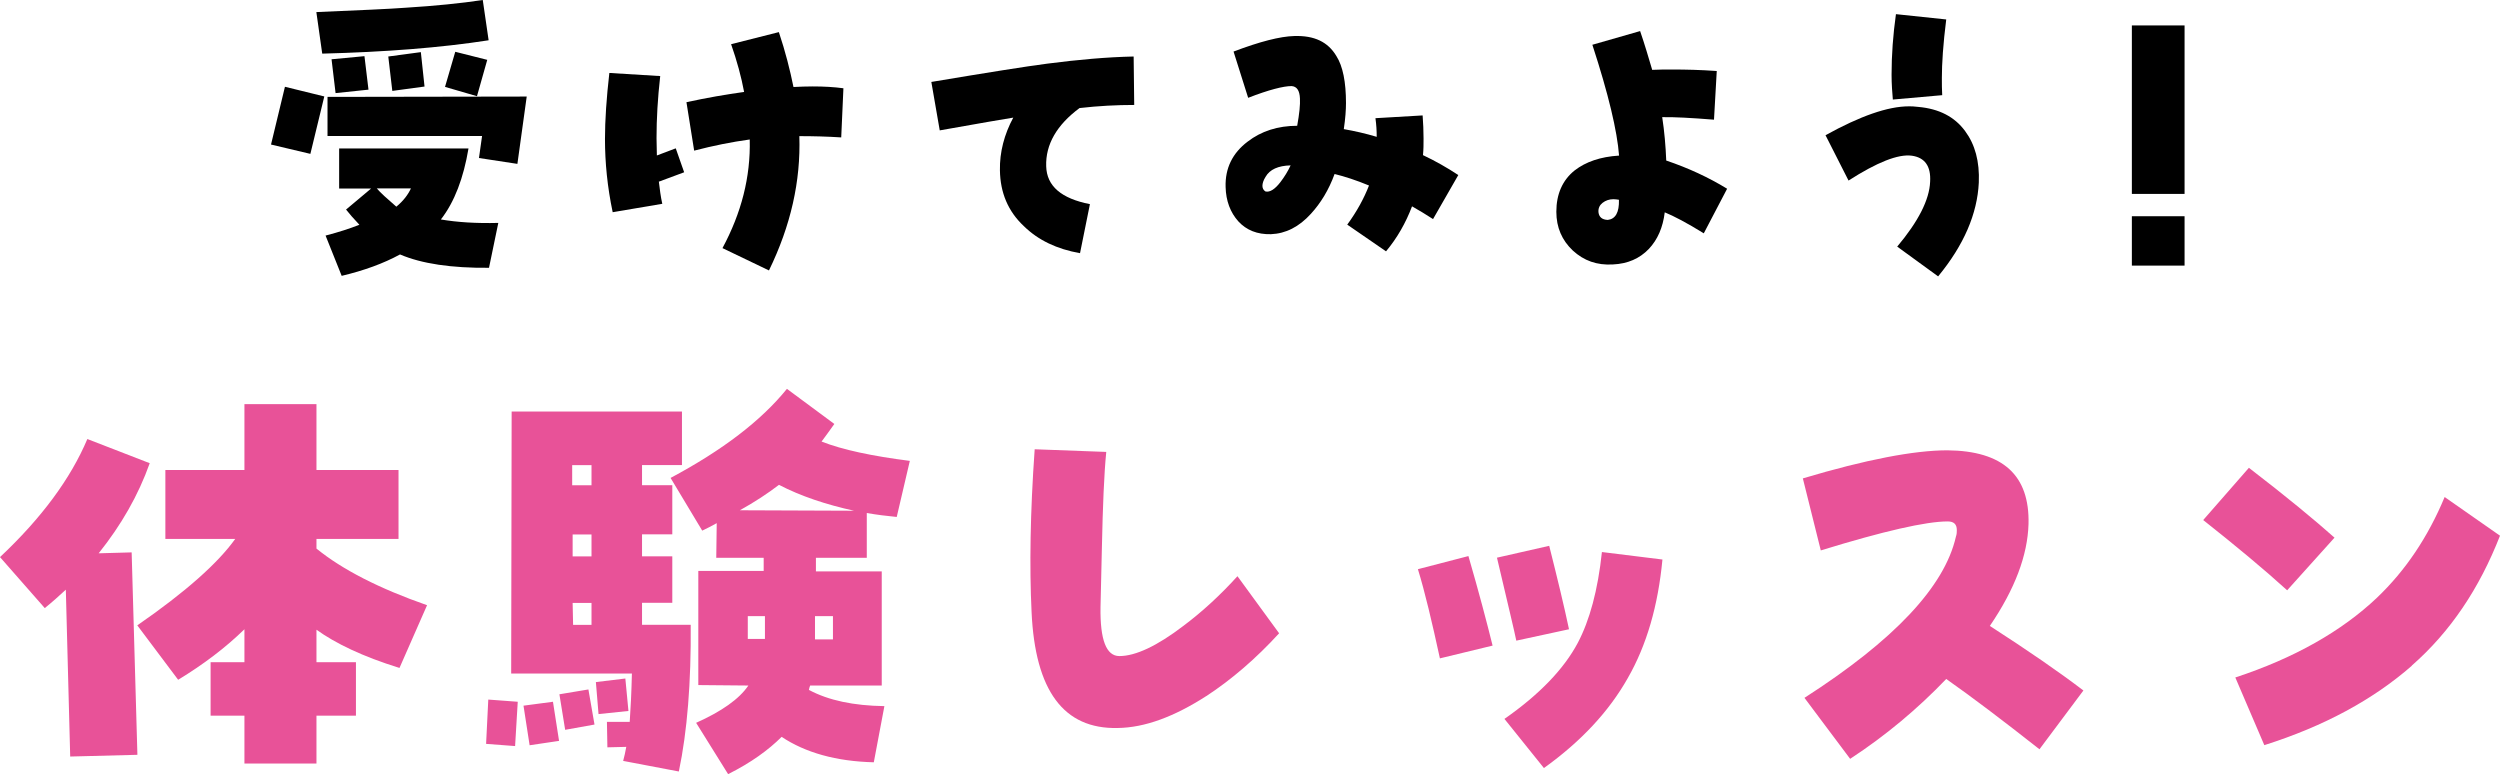
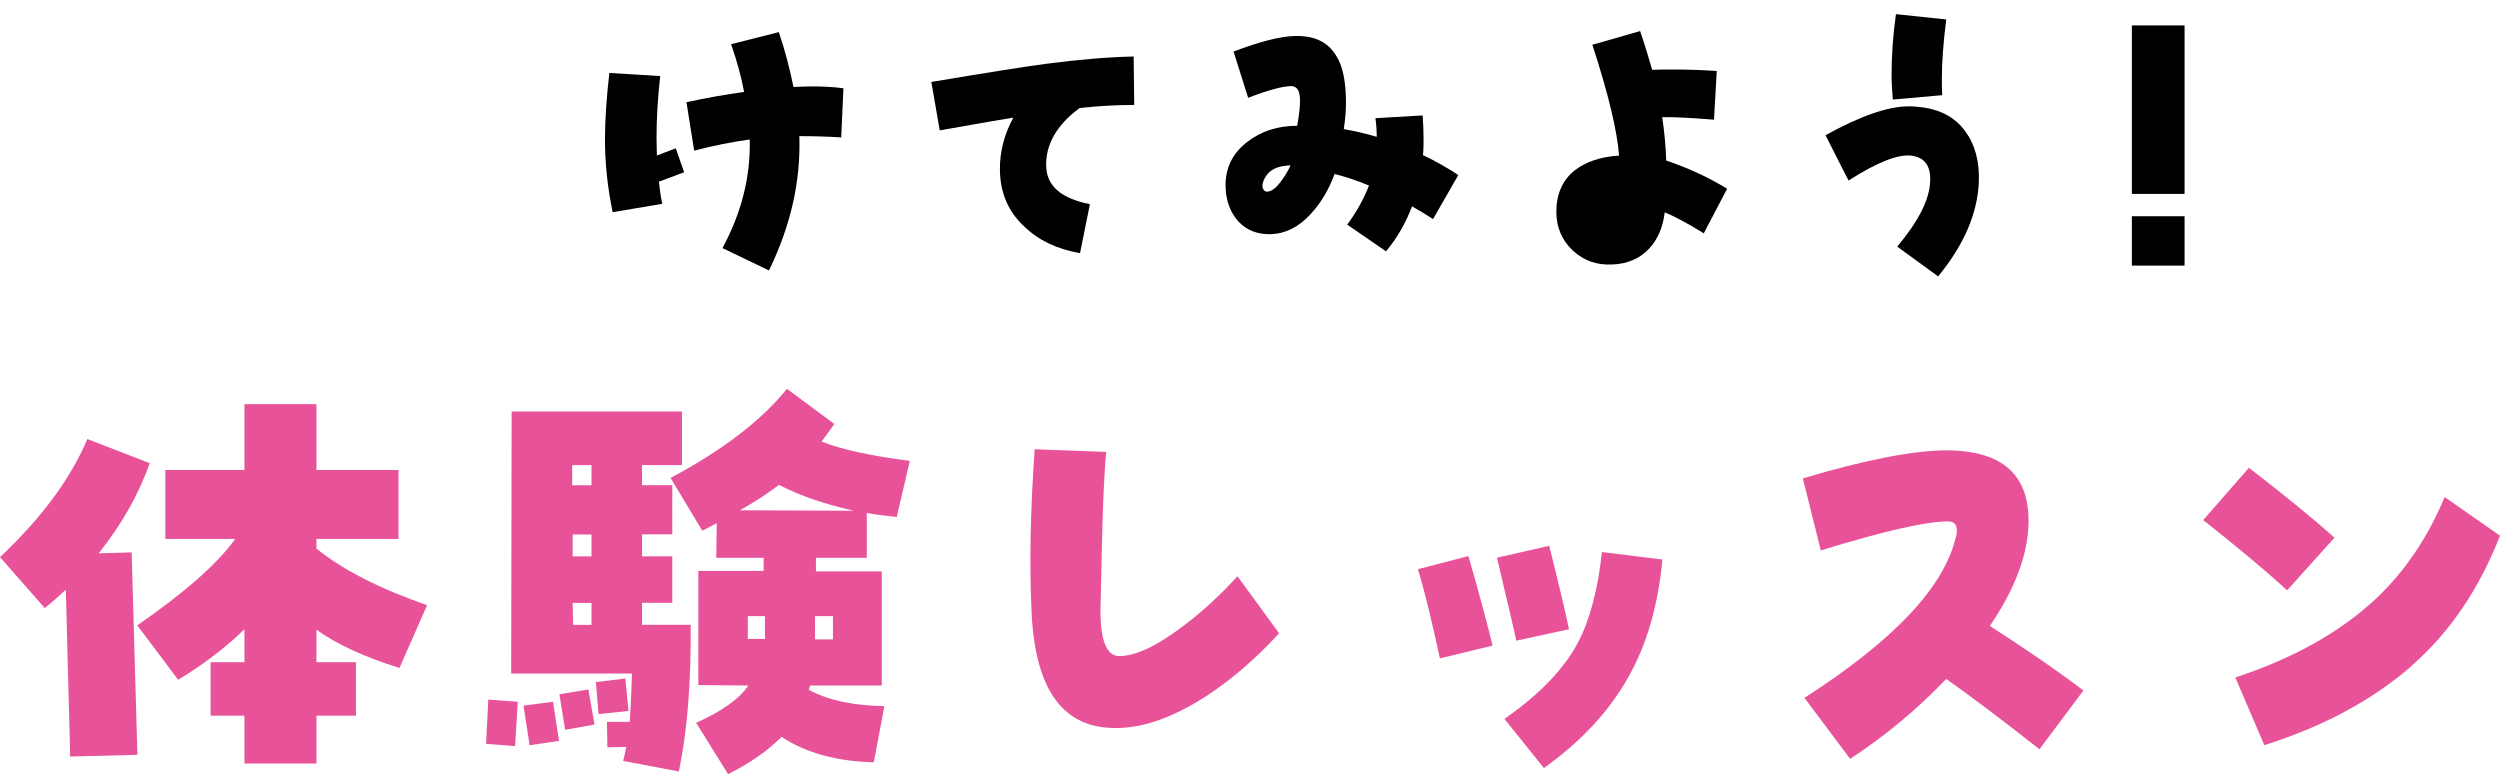
<svg xmlns="http://www.w3.org/2000/svg" id="_レイヤー_1" data-name="レイヤー_1" version="1.1" viewBox="0 0 217.24 67.27">
  <defs>
    <style>
      .st0 {
        fill: #e85298;
      }
    </style>
  </defs>
-   <path d="M26.97,13.37l-3.42-.81,1.21-5.02,3.42.84-1.21,4.99ZM28,4.66l-.51-3.61c3.72-.16,6.31-.27,7.77-.38,2.56-.16,4.77-.38,6.69-.67l.51,3.5c-4.18.65-9.01,1.02-14.45,1.16ZM42.5,23.27c-3.26.03-5.85-.35-7.74-1.16-1.43.78-3.13,1.4-5.07,1.86l-1.4-3.5c1.16-.3,2.13-.62,2.94-.94-.51-.54-.89-.97-1.16-1.32l2.18-1.83h-2.78v-3.48h11.24c-.43,2.56-1.21,4.64-2.4,6.17,1.4.24,3.07.35,4.99.3l-.81,3.91ZM44.96,14.24l-3.34-.51.27-1.91h-13.43v-3.4l17.31-.03-.81,5.85ZM29.16,8.09l-.35-2.94,2.86-.27.35,2.91-2.86.3ZM32.74,16.37c.32.38.89.89,1.7,1.59.62-.51,1.02-1.05,1.27-1.59h-2.97ZM34.09,7.9l-.35-2.99,2.83-.38.32,2.99-2.8.38ZM41.45,8.36l-2.78-.81.89-3.05,2.78.7-.89,3.15Z" />
  <path d="M57.25,15.77c.08.67.16,1.32.3,1.94l-4.31.73c-.46-2.18-.67-4.31-.67-6.36,0-1.64.13-3.56.38-5.74l4.42.27c-.22,1.94-.32,3.72-.32,5.39,0,.51.03,1.02.03,1.51l1.64-.62.73,2.08-2.18.81ZM73.1,11.94c-1.24-.08-2.45-.11-3.64-.11.13,3.91-.75,7.79-2.64,11.67l-4.04-1.94c1.64-3.05,2.45-6.17,2.37-9.44-1.59.22-3.18.54-4.83.97l-.67-4.21c1.75-.38,3.42-.67,5.01-.89-.24-1.29-.62-2.7-1.13-4.15l4.15-1.05c.57,1.7.97,3.29,1.27,4.77.57-.03,1.13-.05,1.67-.05.97,0,1.86.05,2.67.16l-.19,4.26Z" />
  <path d="M93.82,9.38c-2,1.48-2.97,3.18-2.91,5.07.05,1.73,1.32,2.8,3.8,3.29l-.86,4.26c-2-.35-3.64-1.13-4.88-2.35-1.38-1.29-2.05-2.91-2.08-4.85-.03-1.59.38-3.13,1.16-4.58-.73.11-2.88.49-6.39,1.11l-.73-4.21c4.85-.81,8.22-1.35,10.08-1.59,2.7-.35,5.18-.57,7.5-.62l.05,4.21c-1.51,0-3.1.08-4.75.27Z" />
  <path d="M124.53,19.04c-.59-.38-1.19-.75-1.83-1.11-.54,1.43-1.29,2.75-2.26,3.91l-3.37-2.32c.83-1.13,1.46-2.29,1.89-3.4-1.11-.46-2.1-.78-2.99-1-.51,1.4-1.21,2.53-2.05,3.45-1.05,1.16-2.21,1.73-3.48,1.78-1.19.03-2.13-.35-2.83-1.11-.7-.78-1.08-1.78-1.11-2.99-.05-1.62.59-2.94,1.91-3.94,1.19-.92,2.64-1.38,4.31-1.38.19-1.05.27-1.83.24-2.37-.03-.7-.27-1.05-.73-1.08-.7,0-1.97.32-3.77,1.02l-1.27-4.02c2.27-.86,4.04-1.32,5.29-1.35,1.73-.05,2.91.51,3.64,1.73.57.89.84,2.27.84,4.1,0,.57-.05,1.32-.19,2.26.92.16,1.89.38,2.86.67,0-.51-.03-1.05-.11-1.62l4.1-.24c.05.67.08,1.35.08,2.02,0,.49,0,.94-.05,1.43,1.08.51,2.08,1.08,3.07,1.73l-2.18,3.8ZM109.97,15.37c-.19.3-.27.57-.27.78,0,.19.08.38.27.49.38.08.81-.19,1.29-.81.35-.46.65-.94.89-1.46-1.08.03-1.81.35-2.18,1Z" />
-   <path d="M148.06,20.28c-1.48-.92-2.62-1.51-3.4-1.83-.16,1.32-.62,2.37-1.38,3.18-.81.84-1.83,1.29-3.13,1.35-1.38.08-2.51-.32-3.48-1.21-.94-.89-1.43-2-1.43-3.37,0-1.54.54-2.75,1.59-3.59.97-.75,2.24-1.19,3.86-1.29-.16-2.13-.92-5.34-2.32-9.63l4.15-1.19c.4,1.16.73,2.29,1.05,3.37.54-.03,1.13-.03,1.78-.03,1.13,0,2.43.03,3.83.13l-.24,4.23c-2-.16-3.5-.24-4.5-.22.19,1.24.3,2.51.35,3.77,1.92.65,3.67,1.46,5.29,2.45l-2.02,3.86ZM140.19,17.31c-.35,0-.67.11-.94.32-.24.19-.38.46-.35.81.05.43.32.65.81.67.67-.08,1-.65.97-1.75-.16-.03-.35-.05-.49-.05Z" />
+   <path d="M148.06,20.28c-1.48-.92-2.62-1.51-3.4-1.83-.16,1.32-.62,2.37-1.38,3.18-.81.84-1.83,1.29-3.13,1.35-1.38.08-2.51-.32-3.48-1.21-.94-.89-1.43-2-1.43-3.37,0-1.54.54-2.75,1.59-3.59.97-.75,2.24-1.19,3.86-1.29-.16-2.13-.92-5.34-2.32-9.63l4.15-1.19c.4,1.16.73,2.29,1.05,3.37.54-.03,1.13-.03,1.78-.03,1.13,0,2.43.03,3.83.13l-.24,4.23c-2-.16-3.5-.24-4.5-.22.19,1.24.3,2.51.35,3.77,1.92.65,3.67,1.46,5.29,2.45l-2.02,3.86ZM140.19,17.31Z" />
  <path d="M168.42,24.02l-3.56-2.59c1.83-2.18,2.8-4.07,2.86-5.64.08-1.35-.46-2.1-1.59-2.26-1.19-.16-3.02.57-5.5,2.16l-2-3.94c3.02-1.67,5.42-2.51,7.25-2.51.19,0,.46,0,.81.05,1.81.16,3.16.86,4.07,2.1.86,1.16,1.27,2.64,1.19,4.48-.13,2.7-1.29,5.42-3.53,8.14ZM168.74,6.79c0,.51,0,1.02.03,1.48l-4.29.38c-.05-.62-.11-1.32-.11-2.16,0-1.73.13-3.48.38-5.26l4.37.46c-.27,2.13-.38,3.83-.38,5.1Z" />
  <path d="M185.25,16.85V2.21h4.58v14.64h-4.58ZM185.25,23.08v-4.29h4.58v4.29h-4.58Z" />
  <path class="st0" d="M8.58,48.08l2.86-.08.5,17.59-5.84.15-.38-14.5c-.61.57-1.22,1.11-1.83,1.6l-3.89-4.43c3.62-3.4,6.14-6.83,7.59-10.26l5.42,2.1c-.99,2.79-2.48,5.38-4.43,7.82ZM34.71,58.04c-3.2-.99-5.57-2.14-7.21-3.32v2.82h3.43v4.65h-3.43v4.16h-6.26v-4.16h-2.94v-4.65h2.94v-2.86c-1.64,1.6-3.55,3.05-5.76,4.39l-3.55-4.73c4.2-2.9,7.02-5.42,8.51-7.51h-6.07v-5.99h6.87v-5.72h6.26v5.72h7.13v5.99h-7.13v.84c2.25,1.83,5.46,3.47,9.61,4.92l-2.4,5.46Z" />
  <path class="st0" d="M44.76,64.83l-2.52-.19.19-3.85,2.56.19-.23,3.85ZM58.99,67.04l-4.84-.92c.11-.38.19-.8.27-1.22l-1.64.04-.04-2.21h1.98c.08-1.14.15-2.52.19-4.2h-10.49l.04-22.77h14.8v4.65h-3.47v1.75h2.63v4.27h-2.63v1.91h2.63v4.04h-2.63v1.91h4.23c.04,5-.3,9.27-1.03,12.74ZM46.02,64.75l-.53-3.43,2.56-.34.53,3.4-2.56.38ZM49.11,63.42l-.5-3.09,2.52-.42.53,3.05-2.56.46ZM51.4,40.42h-1.68v1.75h1.68v-1.75ZM51.4,46.44h-1.64v1.91h1.64v-1.91ZM51.4,52.39h-1.64l.04,1.91h1.6v-1.91ZM52.01,62.05l-.23-2.78,2.56-.31.27,2.82-2.59.27ZM77.91,44.92c-.84-.08-1.72-.19-2.59-.34v3.89h-4.42v1.18h5.72v9.92h-6.22c-.04.08-.08.23-.11.38,1.72.92,3.89,1.37,6.56,1.41l-.92,4.88c-3.28-.08-5.95-.84-8.01-2.21-1.14,1.14-2.67,2.25-4.65,3.24l-2.78-4.46c2.21-.99,3.74-2.06,4.54-3.24l-4.35-.04v-9.92h5.68v-1.14h-4.12l.04-3.01c-.42.23-.84.46-1.26.65l-2.75-4.58c4.5-2.4,7.86-4.96,10.11-7.74l4.12,3.05c-.38.53-.76,1.07-1.11,1.53,1.83.72,4.39,1.26,7.67,1.68l-1.14,4.88ZM67.69,42.13c-.95.73-2.1,1.49-3.4,2.21l9.92.04c-2.4-.53-4.62-1.26-6.52-2.25ZM66.47,53.54h-1.49v1.98h1.49v-1.98ZM72.38,53.54h-1.56v2.02h1.56v-2.02Z" />
  <path class="st0" d="M104.83,60.48c-2.78,1.79-5.34,2.75-7.71,2.78-4.69.11-7.17-3.24-7.48-10.07-.19-3.93-.12-8.66.27-14.15l6.22.23c-.19,1.91-.3,4.65-.38,8.32l-.12,5.19c-.04,2.82.5,4.23,1.64,4.23,1.41,0,3.28-.88,5.57-2.63,1.68-1.26,3.24-2.71,4.69-4.31l3.62,4.96c-2.02,2.21-4.16,4.04-6.33,5.46Z" />
  <path class="st0" d="M125.12,57.2c-.69-3.17-1.3-5.76-1.91-7.74l4.39-1.14c.92,3.17,1.6,5.76,2.1,7.78l-4.58,1.11ZM131.76,55.67c-.15-.76-.73-3.17-1.68-7.21l4.54-1.03c.72,2.86,1.3,5.26,1.72,7.25l-4.58.99ZM141.45,58.92c-1.64,2.9-4.04,5.49-7.29,7.82l-3.43-4.27c3.01-2.1,5.15-4.31,6.37-6.6,1.03-1.95,1.75-4.58,2.1-7.9l5.26.65c-.38,4.01-1.37,7.44-3.01,10.3Z" />
  <path class="st0" d="M177.21,65.1c-3.2-2.52-5.87-4.54-8.09-6.1-2.48,2.59-5.26,4.92-8.35,6.94l-3.97-5.3c7.78-5,12.17-9.65,13.16-14,.08-.23.08-.42.08-.57,0-.53-.27-.76-.8-.76-1.87,0-5.57.84-11.02,2.52l-1.56-6.26c5.49-1.64,9.69-2.44,12.55-2.44,4.84.04,7.17,2.17,7.06,6.41-.08,2.71-1.18,5.65-3.36,8.85,3.32,2.14,6.03,4.01,8.13,5.61l-3.82,5.11Z" />
  <path class="st0" d="M198.74,51.29c-2.06-1.87-4.5-3.89-7.29-6.1l3.97-4.54c3.28,2.52,5.72,4.54,7.44,6.07l-4.12,4.58ZM209.58,57.85c-3.36,2.94-7.63,5.26-12.82,6.9l-2.52-5.88c5.11-1.68,9.23-4.01,12.32-6.94,2.48-2.37,4.42-5.26,5.87-8.74l4.81,3.36c-1.79,4.58-4.31,8.35-7.67,11.29Z" />
</svg>